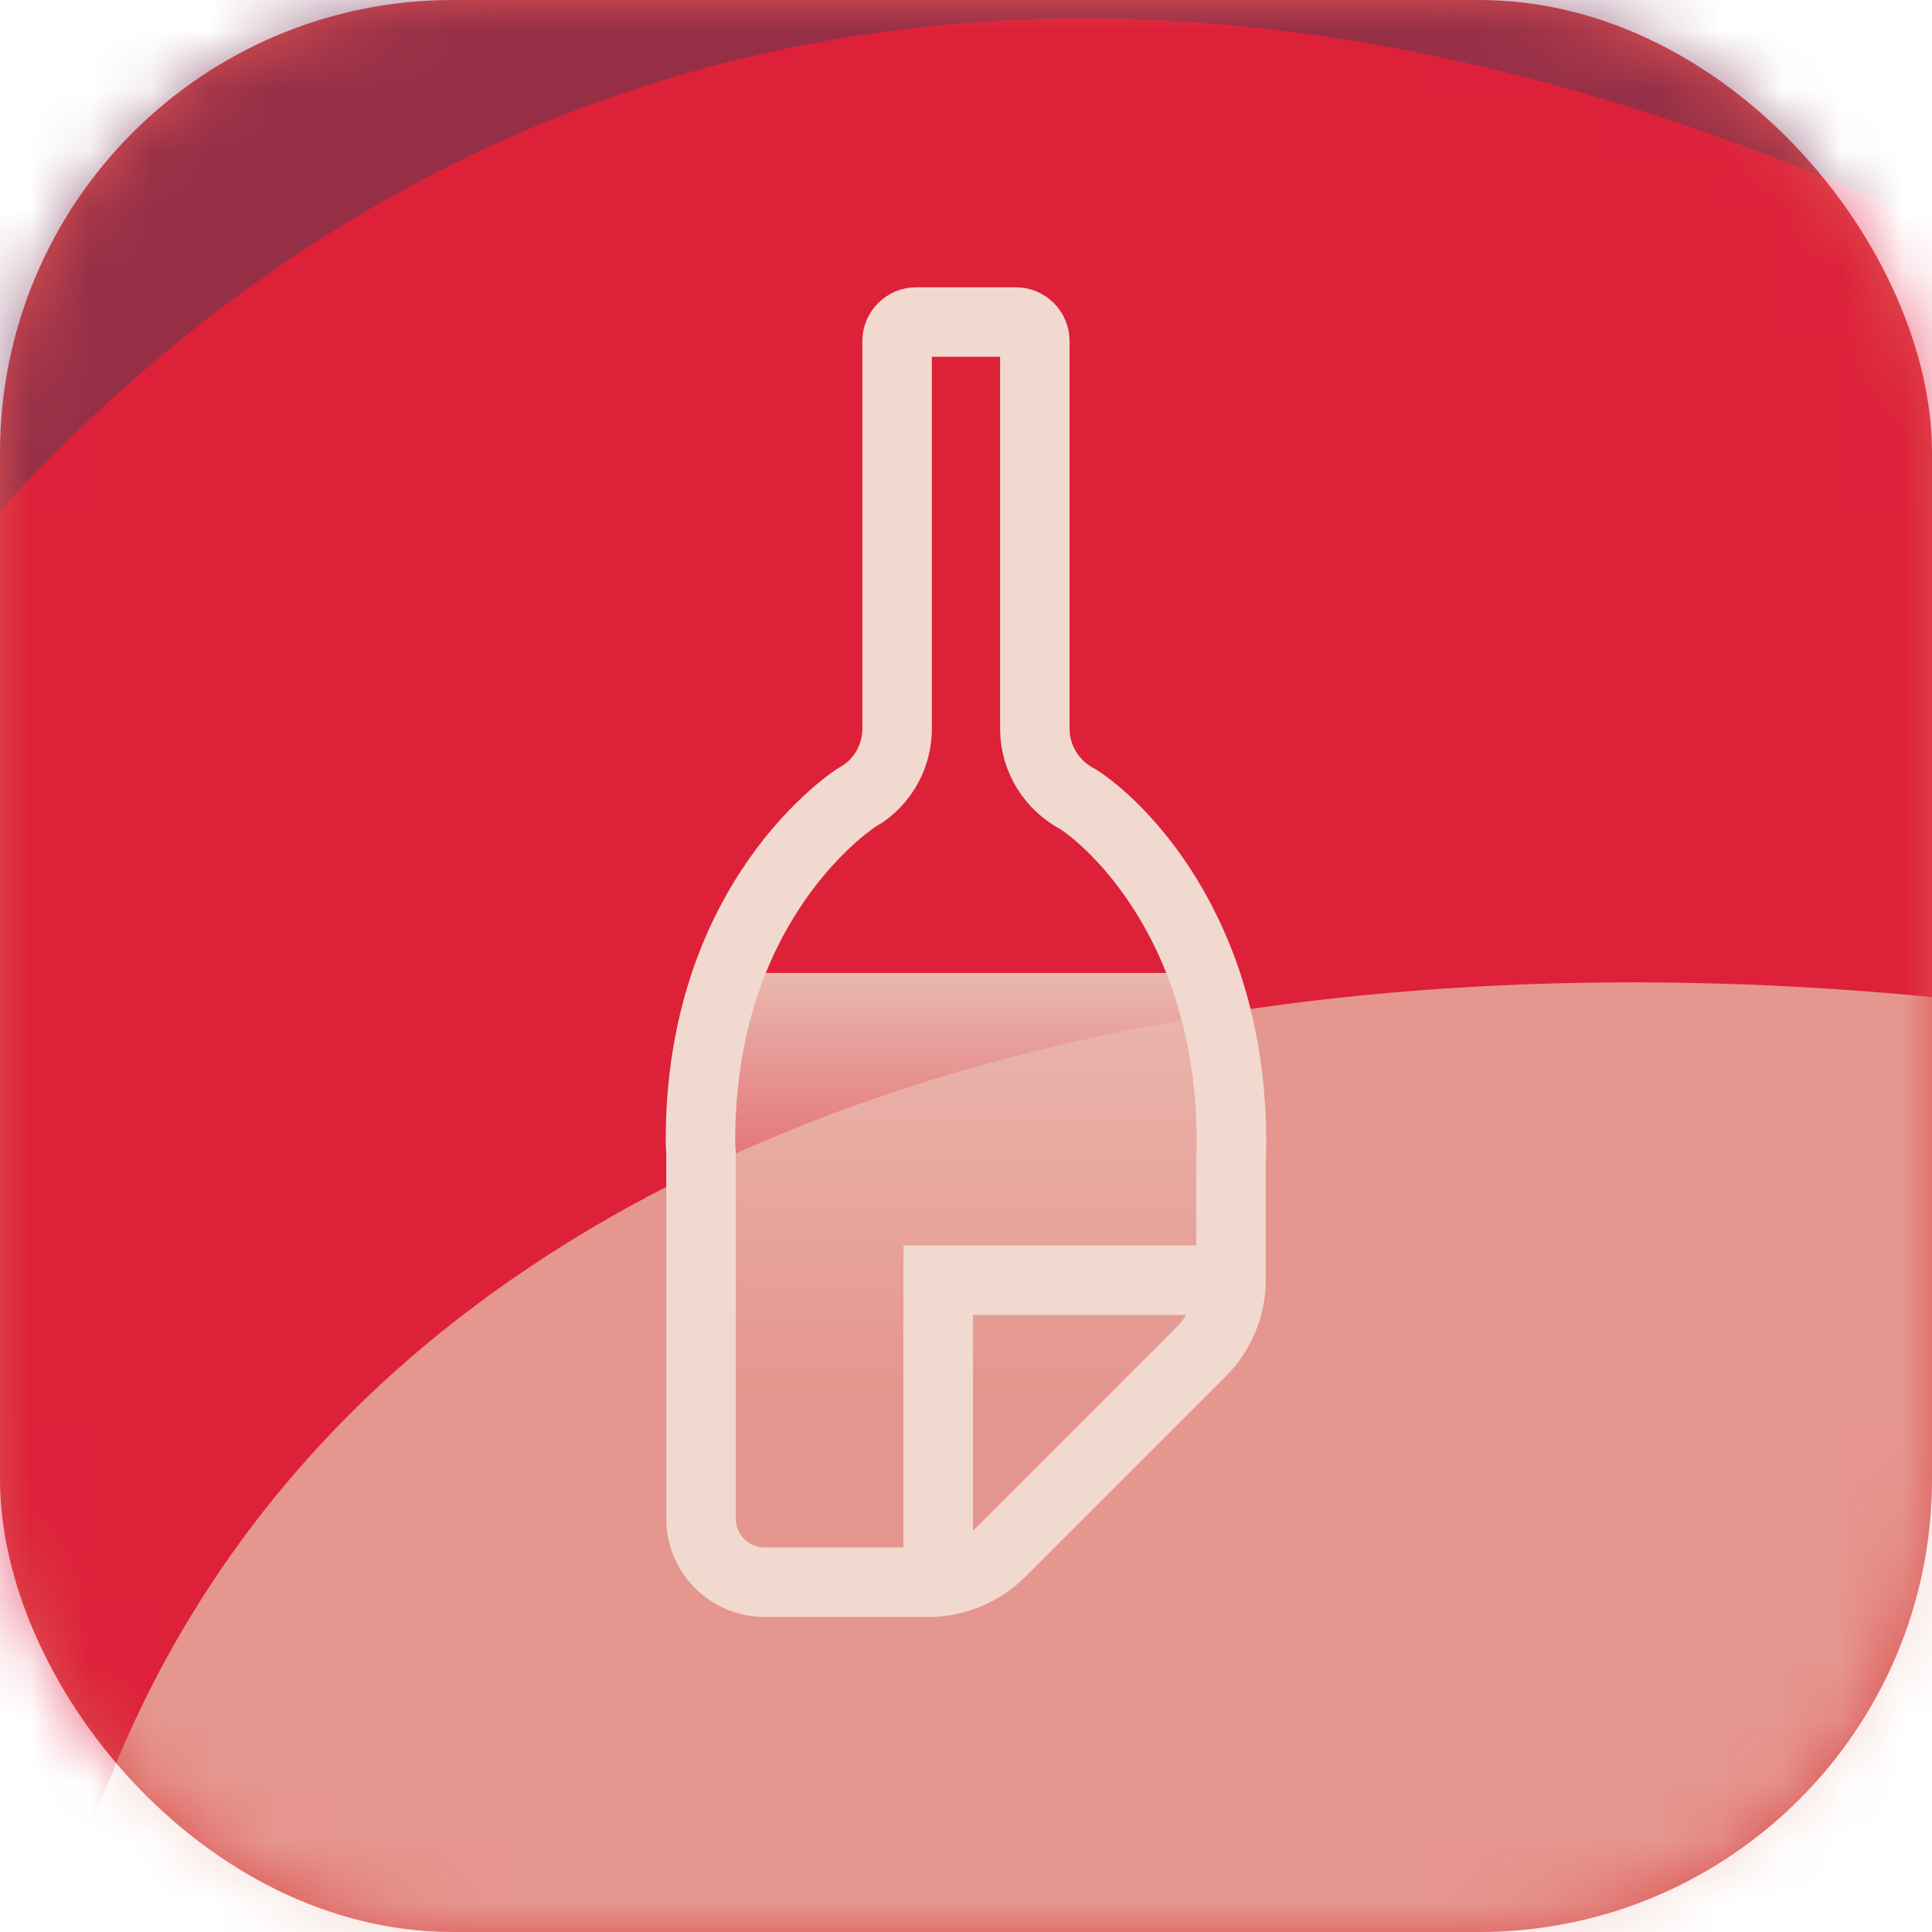
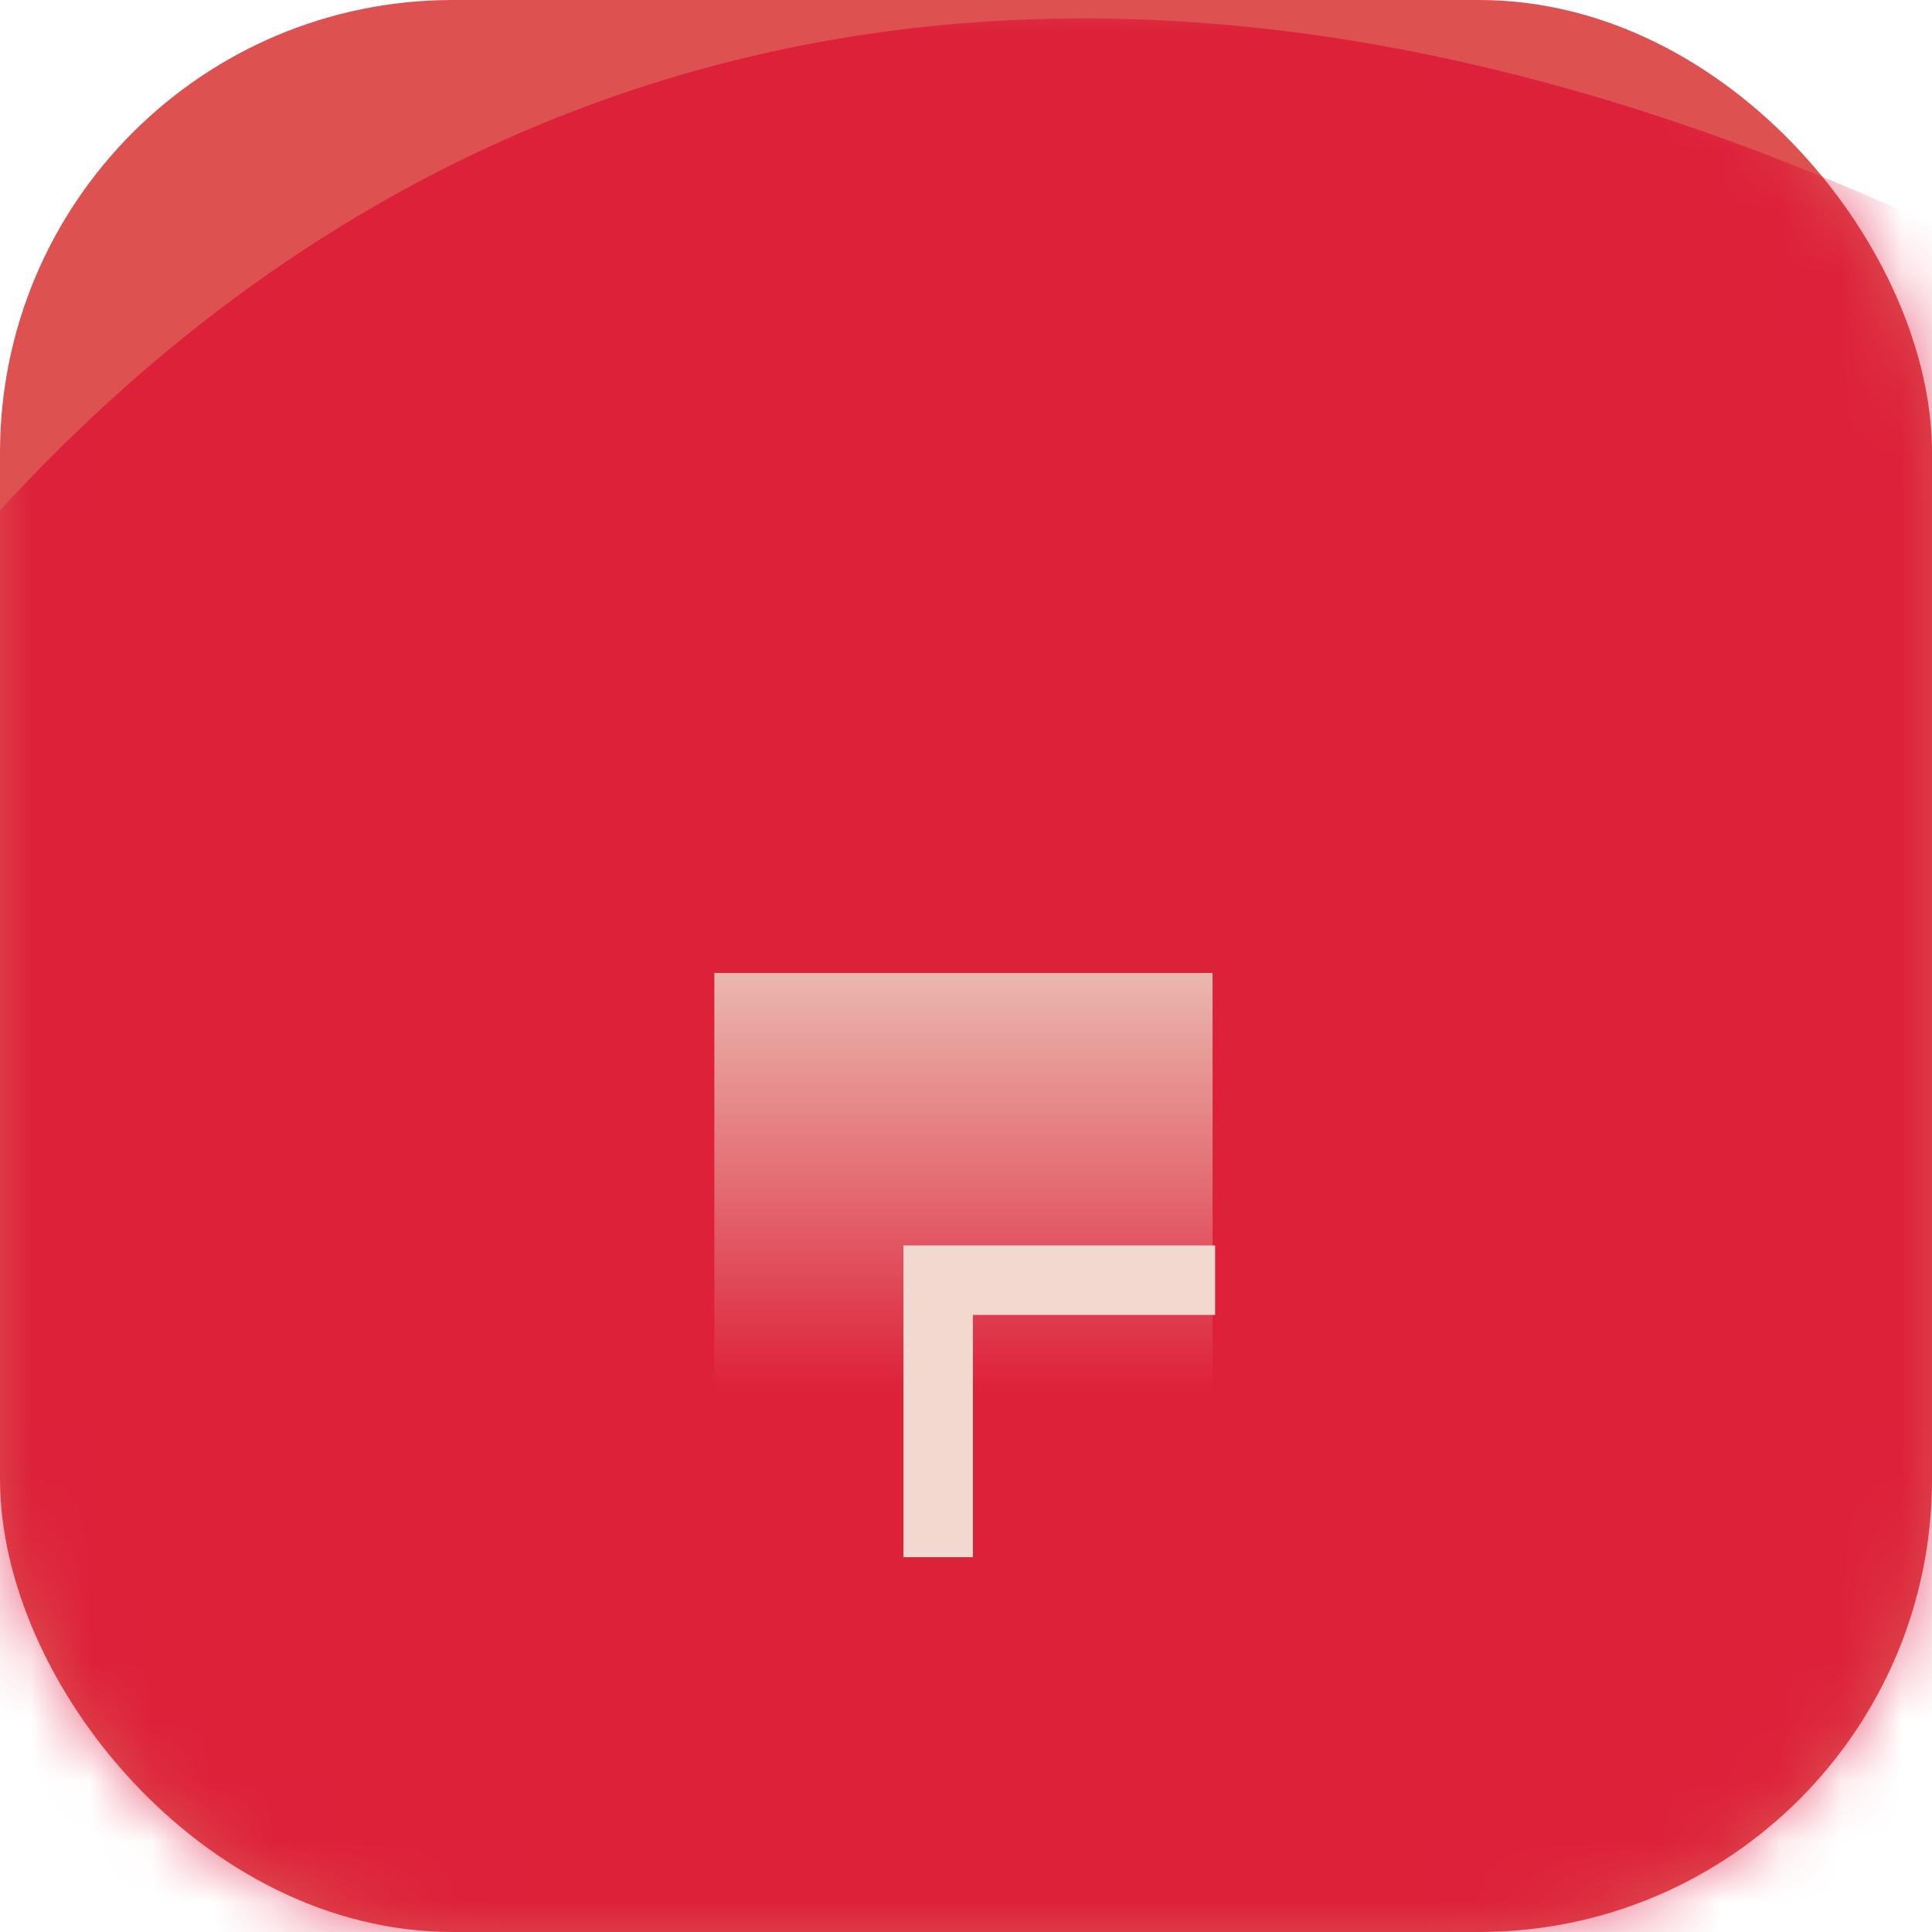
<svg xmlns="http://www.w3.org/2000/svg" xmlns:xlink="http://www.w3.org/1999/xlink" width="32px" height="32px" viewBox="0 0 32 32" version="1.1">
  <title>icon@2x</title>
  <defs>
    <rect id="path-1" x="0" y="0" width="32" height="32" rx="7.5" />
    <filter x="-15.8%" y="-18.0%" width="131.7%" height="135.9%" filterUnits="objectBoundingBox" id="filter-3">
      <feGaussianBlur stdDeviation="8.478" in="SourceGraphic" />
    </filter>
    <filter x="-16.6%" y="-20.7%" width="133.2%" height="141.4%" filterUnits="objectBoundingBox" id="filter-4">
      <feGaussianBlur stdDeviation="7.708" in="SourceGraphic" />
    </filter>
    <filter x="-18.8%" y="-23.7%" width="137.6%" height="147.4%" filterUnits="objectBoundingBox" id="filter-5">
      <feGaussianBlur stdDeviation="7.515" in="SourceGraphic" />
    </filter>
    <filter x="-7.9%" y="-10.4%" width="115.9%" height="120.8%" filterUnits="objectBoundingBox" id="filter-6">
      <feGaussianBlur stdDeviation="2.698" in="SourceGraphic" />
    </filter>
    <filter x="-7.9%" y="-10.4%" width="115.9%" height="120.8%" filterUnits="objectBoundingBox" id="filter-7">
      <feGaussianBlur stdDeviation="2.698" in="SourceGraphic" />
    </filter>
    <linearGradient x1="50%" y1="0%" x2="50%" y2="100%" id="linearGradient-8">
      <stop stop-color="#EAB8AF" offset="0%" />
      <stop stop-color="#E9B9AF" stop-opacity="0" offset="100%" />
    </linearGradient>
  </defs>
  <g id="Strona" stroke="none" stroke-width="1" fill="none" fill-rule="evenodd">
    <g id="LP" transform="translate(-51, -26)">
      <g id="Group" transform="translate(51, 13.5)">
        <g id="icon" transform="translate(0, 12.5)">
          <g id="Group-Copy-4">
            <mask id="mask-2" fill="white">
              <use xlink:href="#path-1" />
            </mask>
            <use id="Mask" fill="#DD5251" xlink:href="#path-1" />
            <g id="Group-Copy-2" opacity="0.599" mask="url(#mask-2)">
              <g transform="translate(65.536, 18.495) scale(-1, 1) rotate(-314) translate(-65.536, -18.495)translate(-23.347, -61.445)">
                <g id="Path-6-Copy-4" transform="translate(-0, -0)">
-                   <path d="M24.629,86.578 C66.828,78.1 87.061,81.568 87.061,37.635 C87.061,-6.299 119.46,-5.028 139.666,7.767 C159.871,20.562 169.876,64.441 149.094,90.031 C128.311,115.621 98.292,141.548 47.779,141.548 C-2.733,141.548 -17.571,95.057 24.629,86.578 Z" id="Path-6-Copy" fill="#671840" filter="url(#filter-3)" />
-                 </g>
+                   </g>
                <g id="Path-6-Copy-3" transform="translate(20.771, 25.812)">
                  <path d="M18.503,74.833 C42.124,63.965 72.264,62.115 78.622,28.009 C84.981,-6.098 111.474,-3.771 127.373,7.391 C143.272,18.552 143.712,52.519 127.359,74.842 C111.005,97.166 68.848,111.637 29.101,111.637 C-10.647,111.637 -5.119,85.701 18.503,74.833 Z" id="Path-6-Copy" fill="#DD002A" filter="url(#filter-4)" />
                </g>
                <g id="Path-6-Copy-2" transform="translate(34.872, 40.385)">
-                   <path d="M18.511,69.108 C42.663,59.583 61.705,45.167 67.743,28.434 C73.781,11.701 92.591,-7.091 108.847,2.691 C125.103,12.474 122.863,39.925 106.143,59.489 C89.422,79.054 70.862,95.137 30.222,95.137 C-10.417,95.137 -5.64,78.633 18.511,69.108 Z" id="Path-6-Copy" fill="#EBC3B7" filter="url(#filter-5)" />
-                 </g>
+                   </g>
              </g>
            </g>
            <path d="M-10.364,3.874 C9.676,-3.255 25.476,-14.046 30.486,-26.571 C35.496,-39.096 51.104,-53.162 64.593,-45.84 C78.081,-38.518 81.935,-14.239 68.061,0.406 C54.187,15.05 34.148,29.888 0.427,29.888 C-33.294,29.888 -30.404,11.004 -10.364,3.874 Z" id="Path-6" fill="#3A4448" opacity="0.298" filter="url(#filter-6)" mask="url(#mask-2)" transform="translate(25.765, -8.984) rotate(-160) translate(-25.765, 8.984)" />
            <path d="M-20.494,5.946 C-0.454,-1.183 15.347,-11.974 20.357,-24.499 C25.367,-37.024 40.975,-51.09 54.463,-43.768 C67.952,-36.446 71.805,-12.167 57.932,2.478 C44.058,17.122 24.018,31.96 -9.703,31.96 C-43.424,31.96 -40.534,13.076 -20.494,5.946 Z" id="Path-6" fill="#3A4448" filter="url(#filter-7)" mask="url(#mask-2)" transform="translate(15.636, -6.912) rotate(-150) translate(-15.636, 6.912)" />
          </g>
          <g id="Group-Copy" transform="translate(11.602, 5.334)">
            <rect id="Rectangle" fill="url(#linearGradient-8)" x="0.23" y="10.781" width="8.252" height="6.906" />
            <g id="Group-5" stroke="#F1D9CF" stroke-width="1.151">
-               <path d="M8.795,13.688 C8.79,13.738 8.788,13.786 8.788,13.834 L8.788,15.86 C8.788,16.309 8.61,16.739 8.292,17.057 L4.973,20.376 C4.656,20.693 4.225,20.872 3.776,20.872 L1.062,20.872 C0.48,20.872 0.009,20.4 0.009,19.818 L0.009,13.831 C0.009,13.758 0.007,13.686 0,13.615 C-0.028,9.537 2.569,7.884 2.616,7.857 L2.618,7.86 C3.037,7.611 3.265,7.165 3.257,6.71 L3.257,0.316 C3.257,0.142 3.399,0 3.573,0 L5.222,0 C5.397,0 5.538,0.142 5.538,0.316 L5.538,6.734 C5.538,7.243 5.83,7.684 6.254,7.904 C6.777,8.236 8.83,9.983 8.795,13.688 Z" id="Stroke-1" />
              <polyline id="Stroke-3" points="3.937 20.458 3.937 15.87 8.524 15.87" />
            </g>
          </g>
        </g>
      </g>
    </g>
  </g>
</svg>